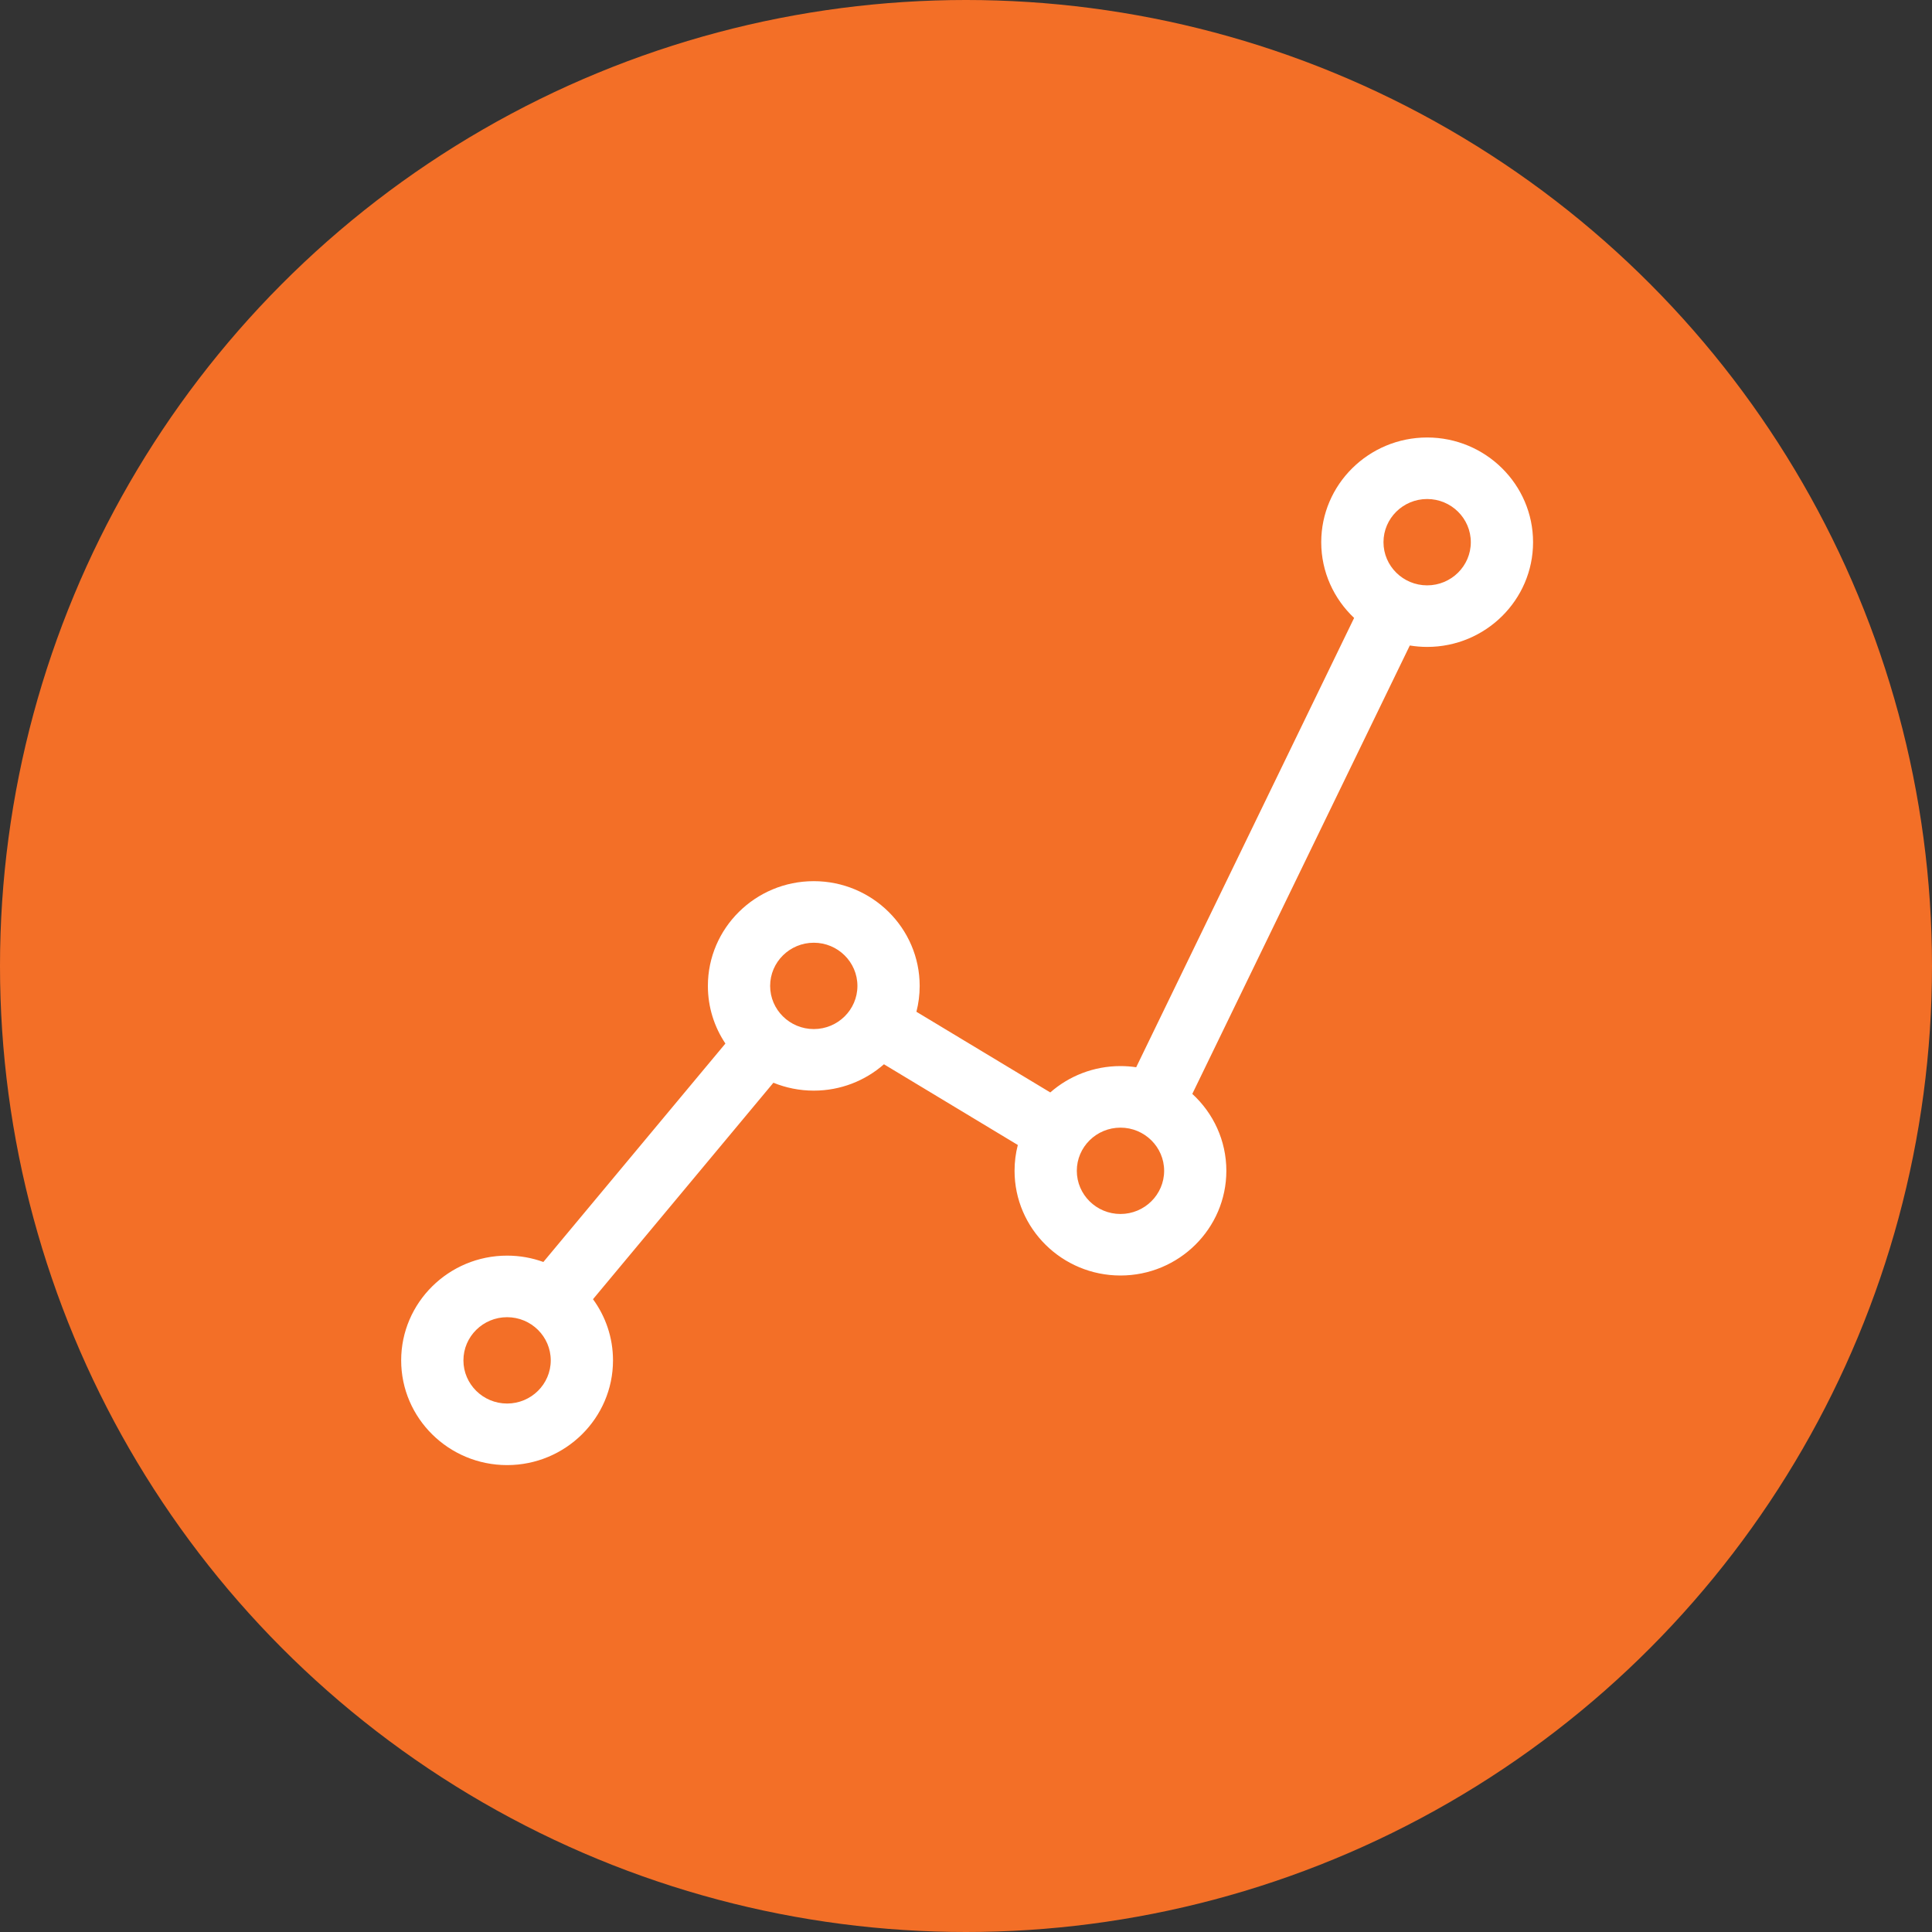
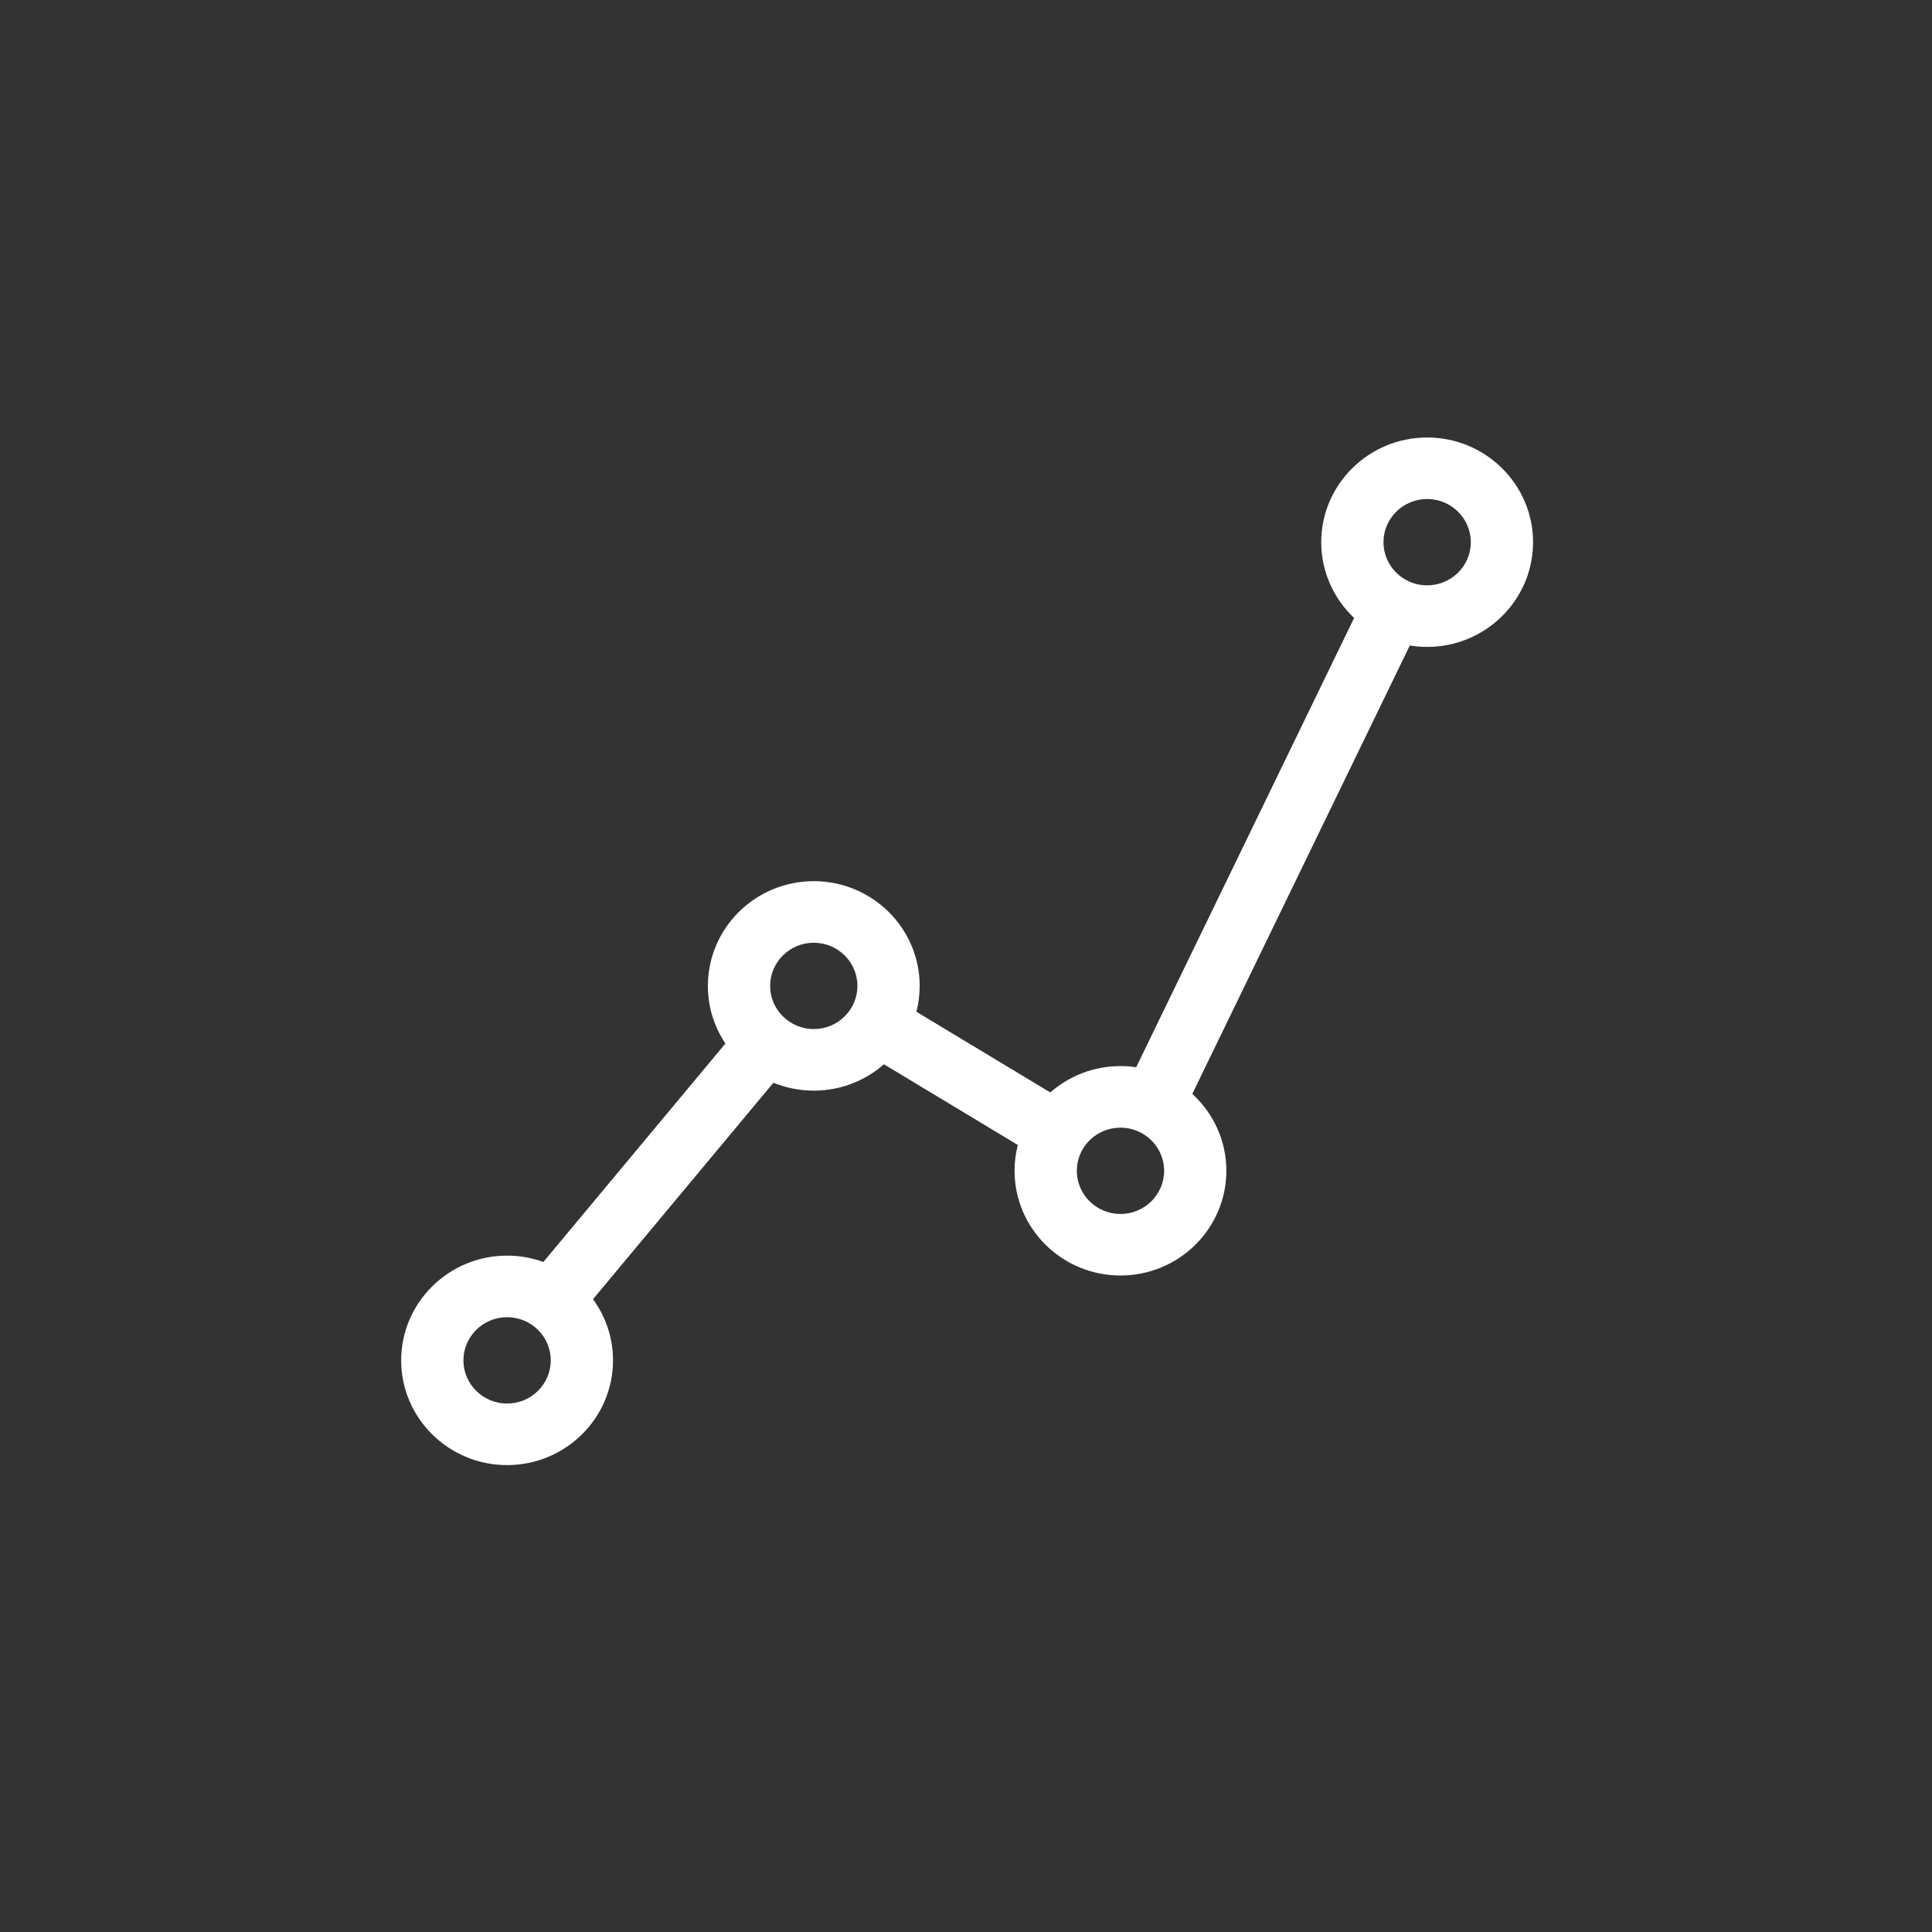
<svg xmlns="http://www.w3.org/2000/svg" width="45" height="45" viewBox="0 0 45 45" fill="none">
  <rect x="0" y="0" width="45" height="45" fill="#333333" stroke="none" />
-   <circle cx="22.5" cy="22.5" r="22.5" fill="#F36F27" />
  <path d="M11.811 34.125C13.171 34.125 14.278 33.031 14.278 31.686C14.278 31.154 14.105 30.662 13.812 30.261L18.014 25.219C18.304 25.337 18.622 25.403 18.954 25.403C19.581 25.403 20.153 25.171 20.589 24.789L23.707 26.669C23.657 26.861 23.631 27.062 23.631 27.27C23.631 28.615 24.738 29.709 26.098 29.709C27.458 29.709 28.564 28.615 28.564 27.27C28.564 26.563 28.258 25.925 27.771 25.479L32.837 15.035C32.969 15.056 33.103 15.068 33.241 15.068C34.601 15.068 35.708 13.974 35.708 12.629C35.708 11.284 34.601 10.19 33.241 10.19C31.881 10.19 30.774 11.284 30.774 12.629C30.774 13.322 31.069 13.949 31.54 14.393L26.464 24.858C26.344 24.84 26.222 24.831 26.098 24.831C25.471 24.831 24.899 25.063 24.463 25.445L21.345 23.566C21.395 23.373 21.421 23.172 21.421 22.964C21.421 21.619 20.315 20.524 18.954 20.524C17.594 20.524 16.488 21.619 16.488 22.964C16.488 23.46 16.638 23.921 16.896 24.306L12.656 29.394C12.392 29.298 12.108 29.246 11.811 29.246C10.451 29.246 9.344 30.341 9.344 31.686C9.344 33.031 10.451 34.125 11.811 34.125ZM33.241 11.623C33.802 11.623 34.258 12.074 34.258 12.629C34.258 13.183 33.802 13.634 33.241 13.634C32.68 13.634 32.224 13.183 32.224 12.629C32.224 12.074 32.68 11.623 33.241 11.623ZM26.098 26.265C26.658 26.265 27.115 26.716 27.115 27.27C27.115 27.825 26.658 28.276 26.098 28.276C25.537 28.276 25.081 27.825 25.081 27.27C25.081 26.716 25.537 26.265 26.098 26.265ZM18.955 21.958C19.515 21.958 19.971 22.409 19.971 22.964C19.971 23.518 19.515 23.969 18.955 23.969C18.394 23.969 17.938 23.518 17.938 22.964C17.938 22.409 18.394 21.958 18.955 21.958ZM11.811 30.68C12.372 30.68 12.828 31.131 12.828 31.686C12.828 32.24 12.372 32.691 11.811 32.691C11.251 32.691 10.794 32.24 10.794 31.686C10.794 31.131 11.251 30.68 11.811 30.68Z" fill="white" />
</svg>